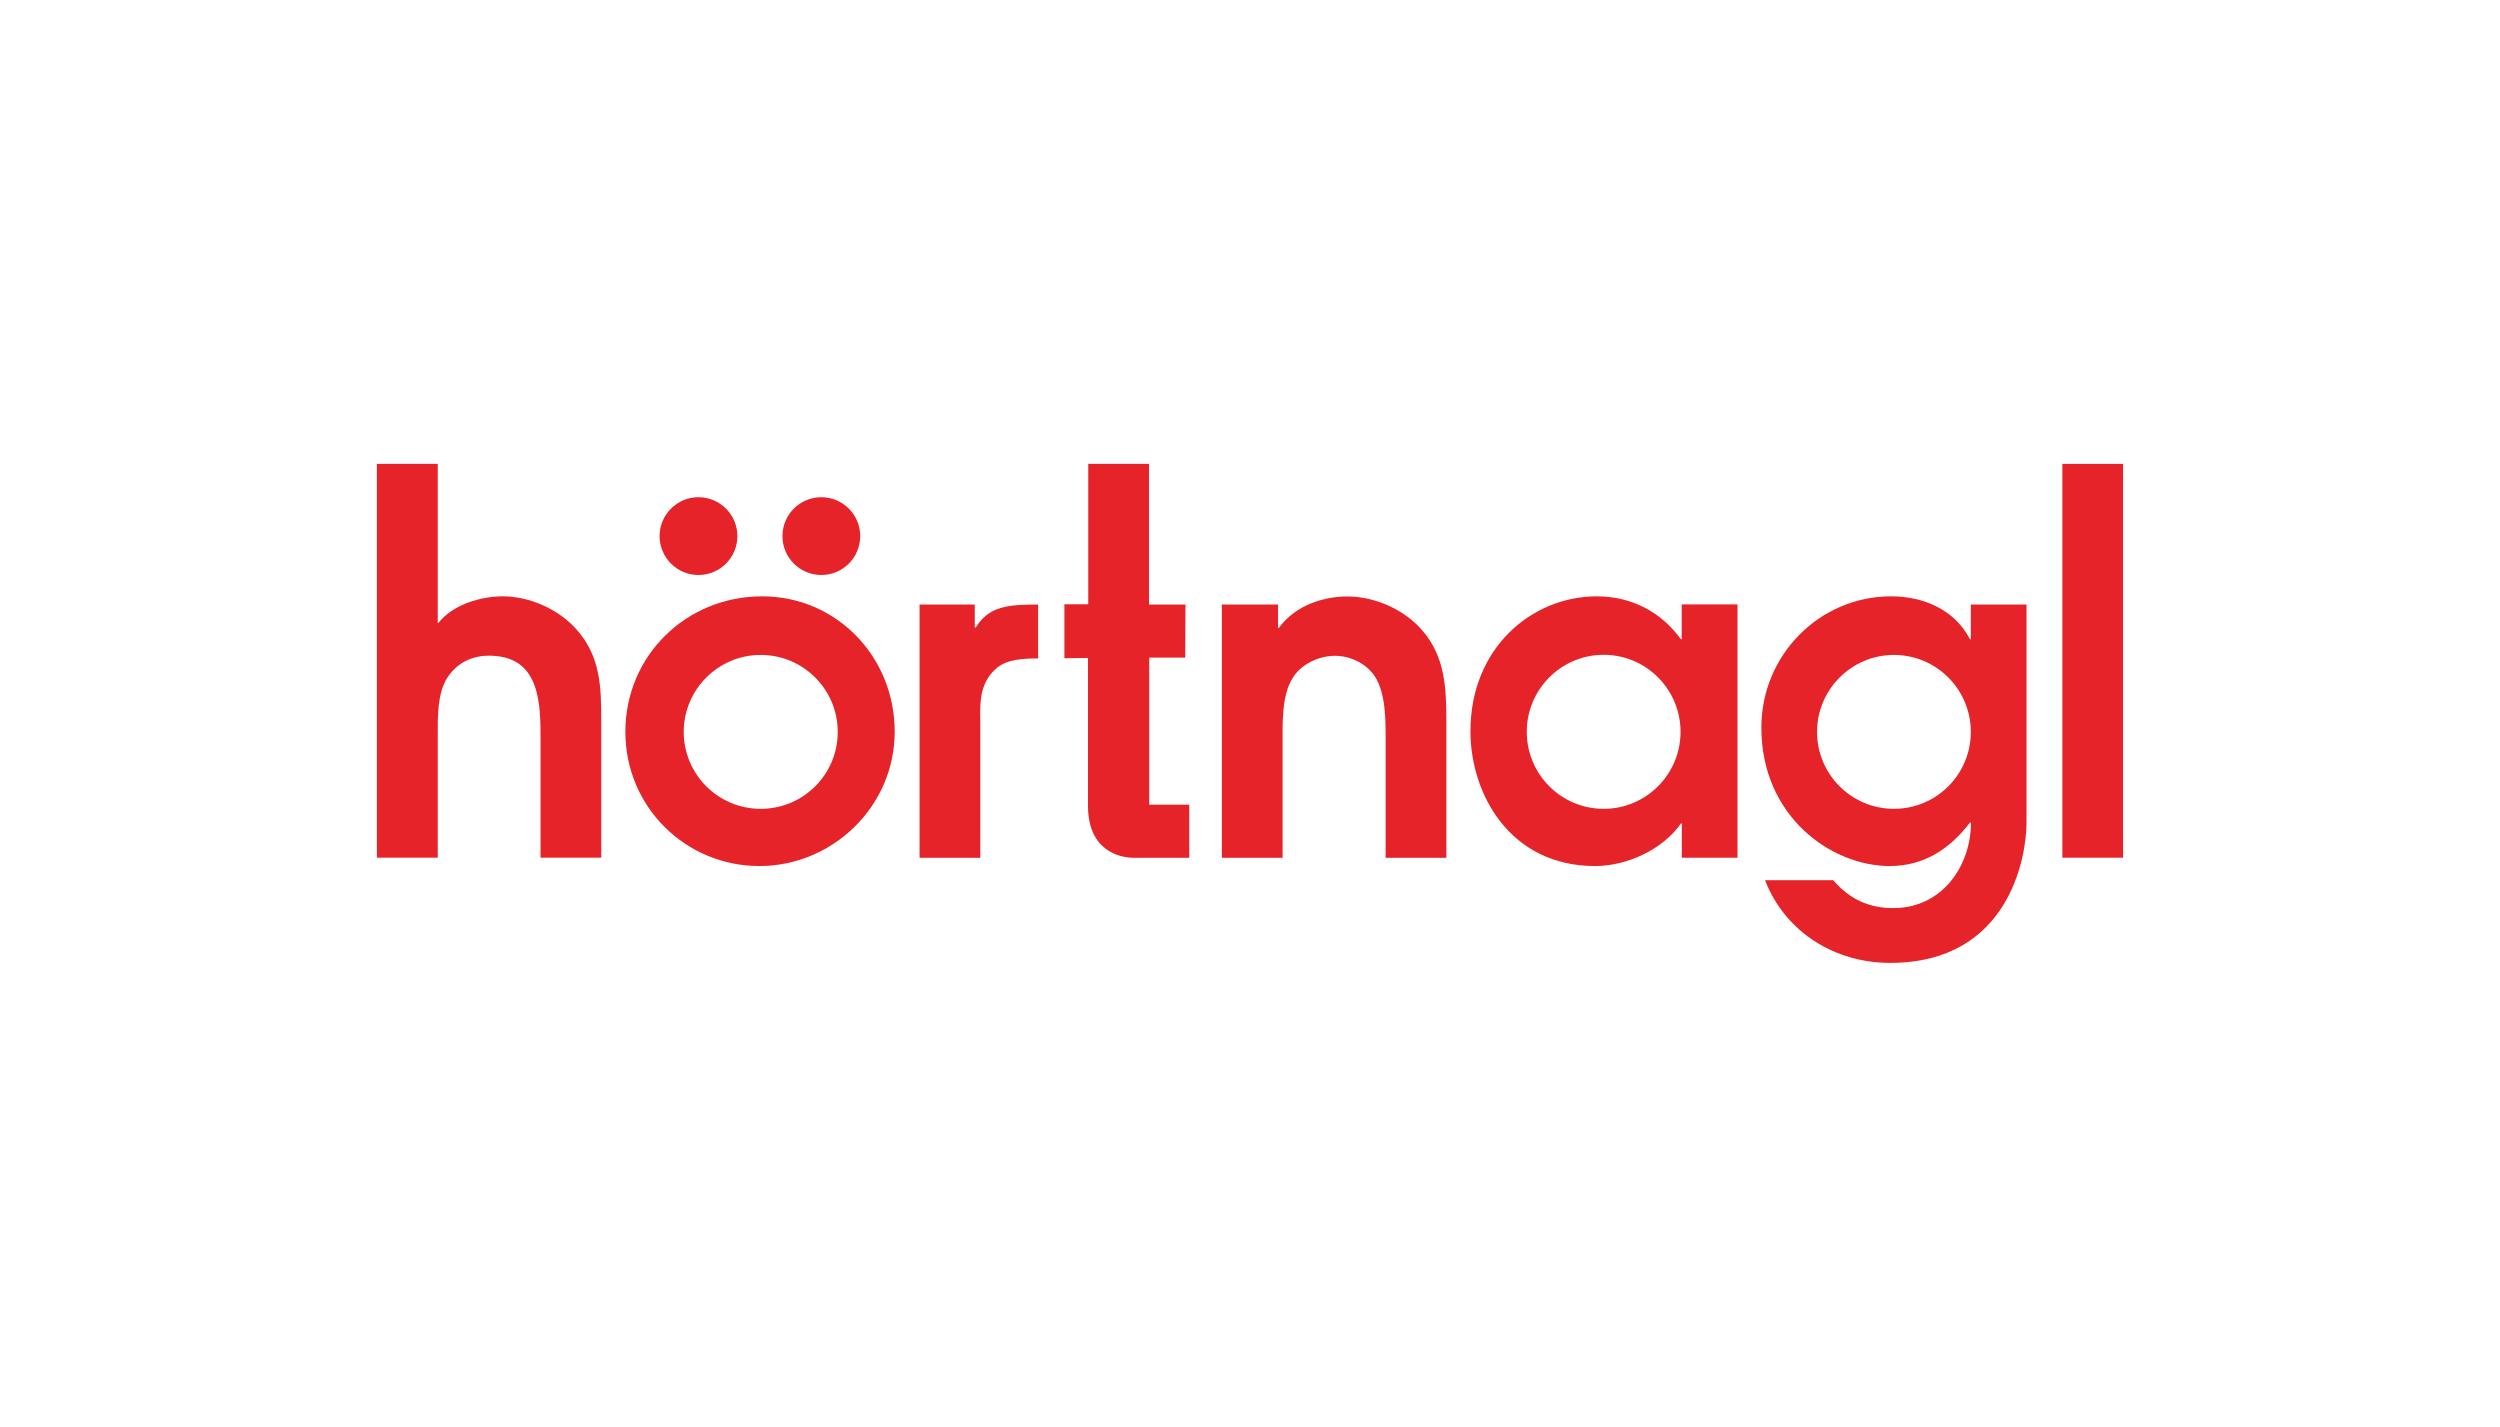
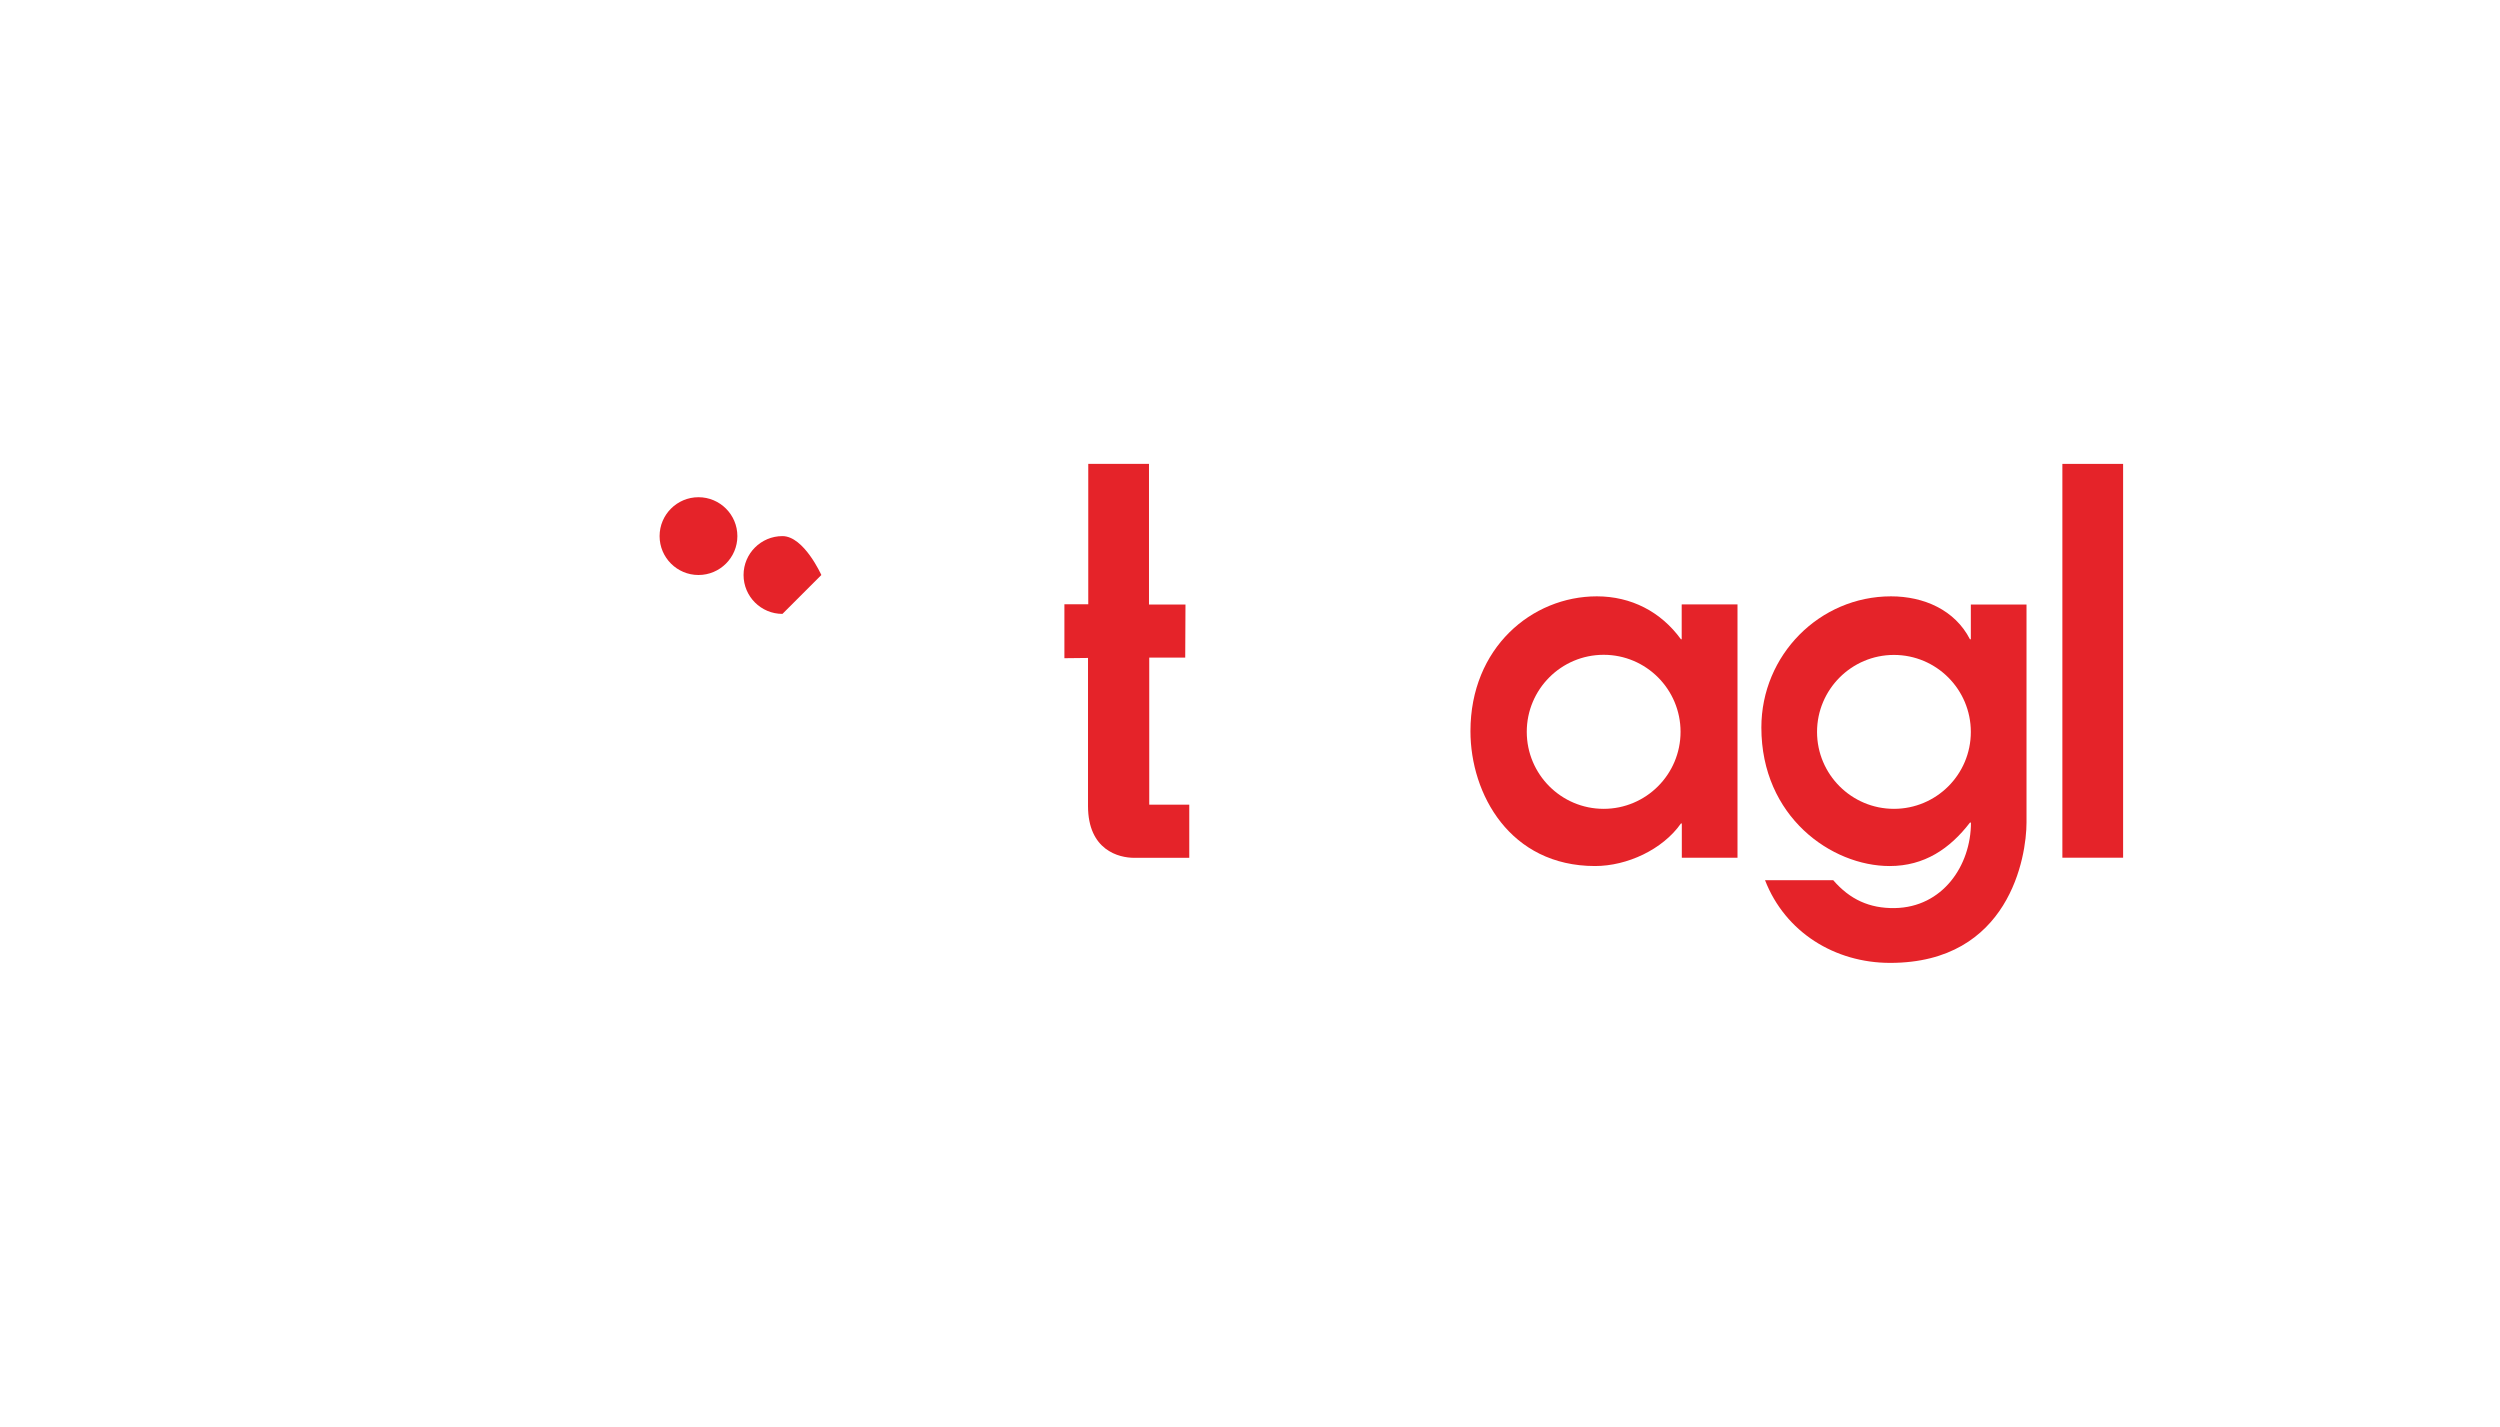
<svg xmlns="http://www.w3.org/2000/svg" id="Ebene_3" data-name="Ebene 3" viewBox="0 0 198 113">
  <defs>
    <style>
      .cls-1 {
        fill: none;
      }

      .cls-2 {
        clip-path: url(#clippath-1);
      }

      .cls-3 {
        fill: #e52329;
      }

      .cls-4 {
        clip-path: url(#clippath);
      }
    </style>
    <clipPath id="clippath">
      <rect class="cls-1" x="29.85" y="36.74" width="138.3" height="39.51" />
    </clipPath>
    <clipPath id="clippath-1">
      <rect class="cls-1" x="29.85" y="36.74" width="138.3" height="39.51" />
    </clipPath>
  </defs>
  <g class="cls-4">
    <path class="cls-3" d="M156.09,47.88v2.75h-.07c-1.19-2.32-3.65-3.4-6.25-3.4-5.65,0-10.27,4.64-10.27,10.39,0,7.07,5.56,10.97,10.16,10.97,2.75,0,4.77-1.37,6.36-3.44h.08c0,3.4-2.24,6.71-6.04,6.77-1.99.03-3.55-.68-4.87-2.21h-5.4c1.6,4.13,5.54,6.55,9.91,6.55,9.44,0,10.8-8.41,10.8-11.12v-17.26h-4.41ZM150,64.06c-3.36,0-6.09-2.73-6.09-6.09s2.73-6.1,6.09-6.1,6.09,2.73,6.09,6.1-2.73,6.09-6.09,6.09" />
-     <path class="cls-3" d="M77.27,49.69h-.07v-1.81h-4.37v20.06h4.81v-10.82c-.04-1.67,0-3.15,1.37-4.27.8-.62,1.96-.7,3.21-.7v-4.27c-2.39,0-3.9.13-4.94,1.82" />
  </g>
  <rect class="cls-3" x="163.34" y="36.74" width="4.81" height="31.19" />
  <g class="cls-2">
-     <path class="cls-3" d="M60.35,47.23c-6.01,0-10.82,4.71-10.82,10.72s4.82,10.64,10.61,10.64,10.72-4.71,10.72-10.64-4.6-10.72-10.5-10.72M60.25,64.06c-3.37,0-6.1-2.73-6.1-6.09s2.73-6.1,6.1-6.1,6.1,2.73,6.1,6.1-2.73,6.09-6.1,6.09" />
    <path class="cls-3" d="M55.32,45.54c1.7,0,3.08-1.38,3.08-3.08s-1.38-3.08-3.08-3.08-3.08,1.38-3.08,3.08,1.38,3.08,3.08,3.08" />
-     <path class="cls-3" d="M65.05,45.54c1.7,0,3.08-1.38,3.08-3.08s-1.38-3.08-3.08-3.08-3.08,1.38-3.08,3.08,1.38,3.08,3.08,3.08" />
-     <path class="cls-3" d="M112.63,49.91c-1.42-1.64-3.75-2.67-5.92-2.67-1.77,0-4.08.63-5.42,2.49h-.07v-1.85h-4.45v20.06h4.81v-9.09c0-1.59-.07-3.77.79-5.14.65-1.09,2.06-1.77,3.36-1.77,1.23,0,2.5.62,3.18,1.66.83,1.34.83,3.33.83,4.89v9.45h4.81v-10.85c0-2.68-.12-5.11-1.92-7.18" />
+     <path class="cls-3" d="M65.05,45.54s-1.38-3.08-3.08-3.08-3.08,1.38-3.08,3.08,1.38,3.08,3.08,3.08" />
    <path class="cls-3" d="M91.02,63.73v-11.65h2.85l.02-4.2h-2.89v-11.14h-4.81s0,11.12,0,11.12h-1.89v4.27l1.87-.02s0,8.01,0,11.72c0,3.51,2.44,4.11,3.66,4.11h4.36v-4.21h-3.16Z" />
    <path class="cls-3" d="M127.01,64.06c-3.36,0-6.09-2.73-6.09-6.1s2.73-6.1,6.09-6.1,6.09,2.73,6.09,6.1-2.73,6.1-6.09,6.1M133.19,47.88v2.75h-.06c-1.59-2.19-3.95-3.4-6.66-3.4-5.14,0-10.01,4.07-10.01,10.68,0,4.98,3.13,10.68,9.87,10.68,2.53,0,5.35-1.3,6.8-3.37h.07v2.71h4.41v-20.06h-4.41Z" />
-     <path class="cls-3" d="M45.71,49.91c-1.41-1.63-3.73-2.68-5.9-2.68-1.75,0-3.97.67-5.08,2.1h-.06v-12.59h-4.82v31.19h4.82v-9.74c0-1.41-.04-3.26.76-4.52.76-1.16,1.92-1.74,3.29-1.74,3.76,0,4.09,3.19,4.09,6.19v9.81h4.81v-10.86c0-2.68-.07-5.07-1.92-7.17" />
  </g>
</svg>